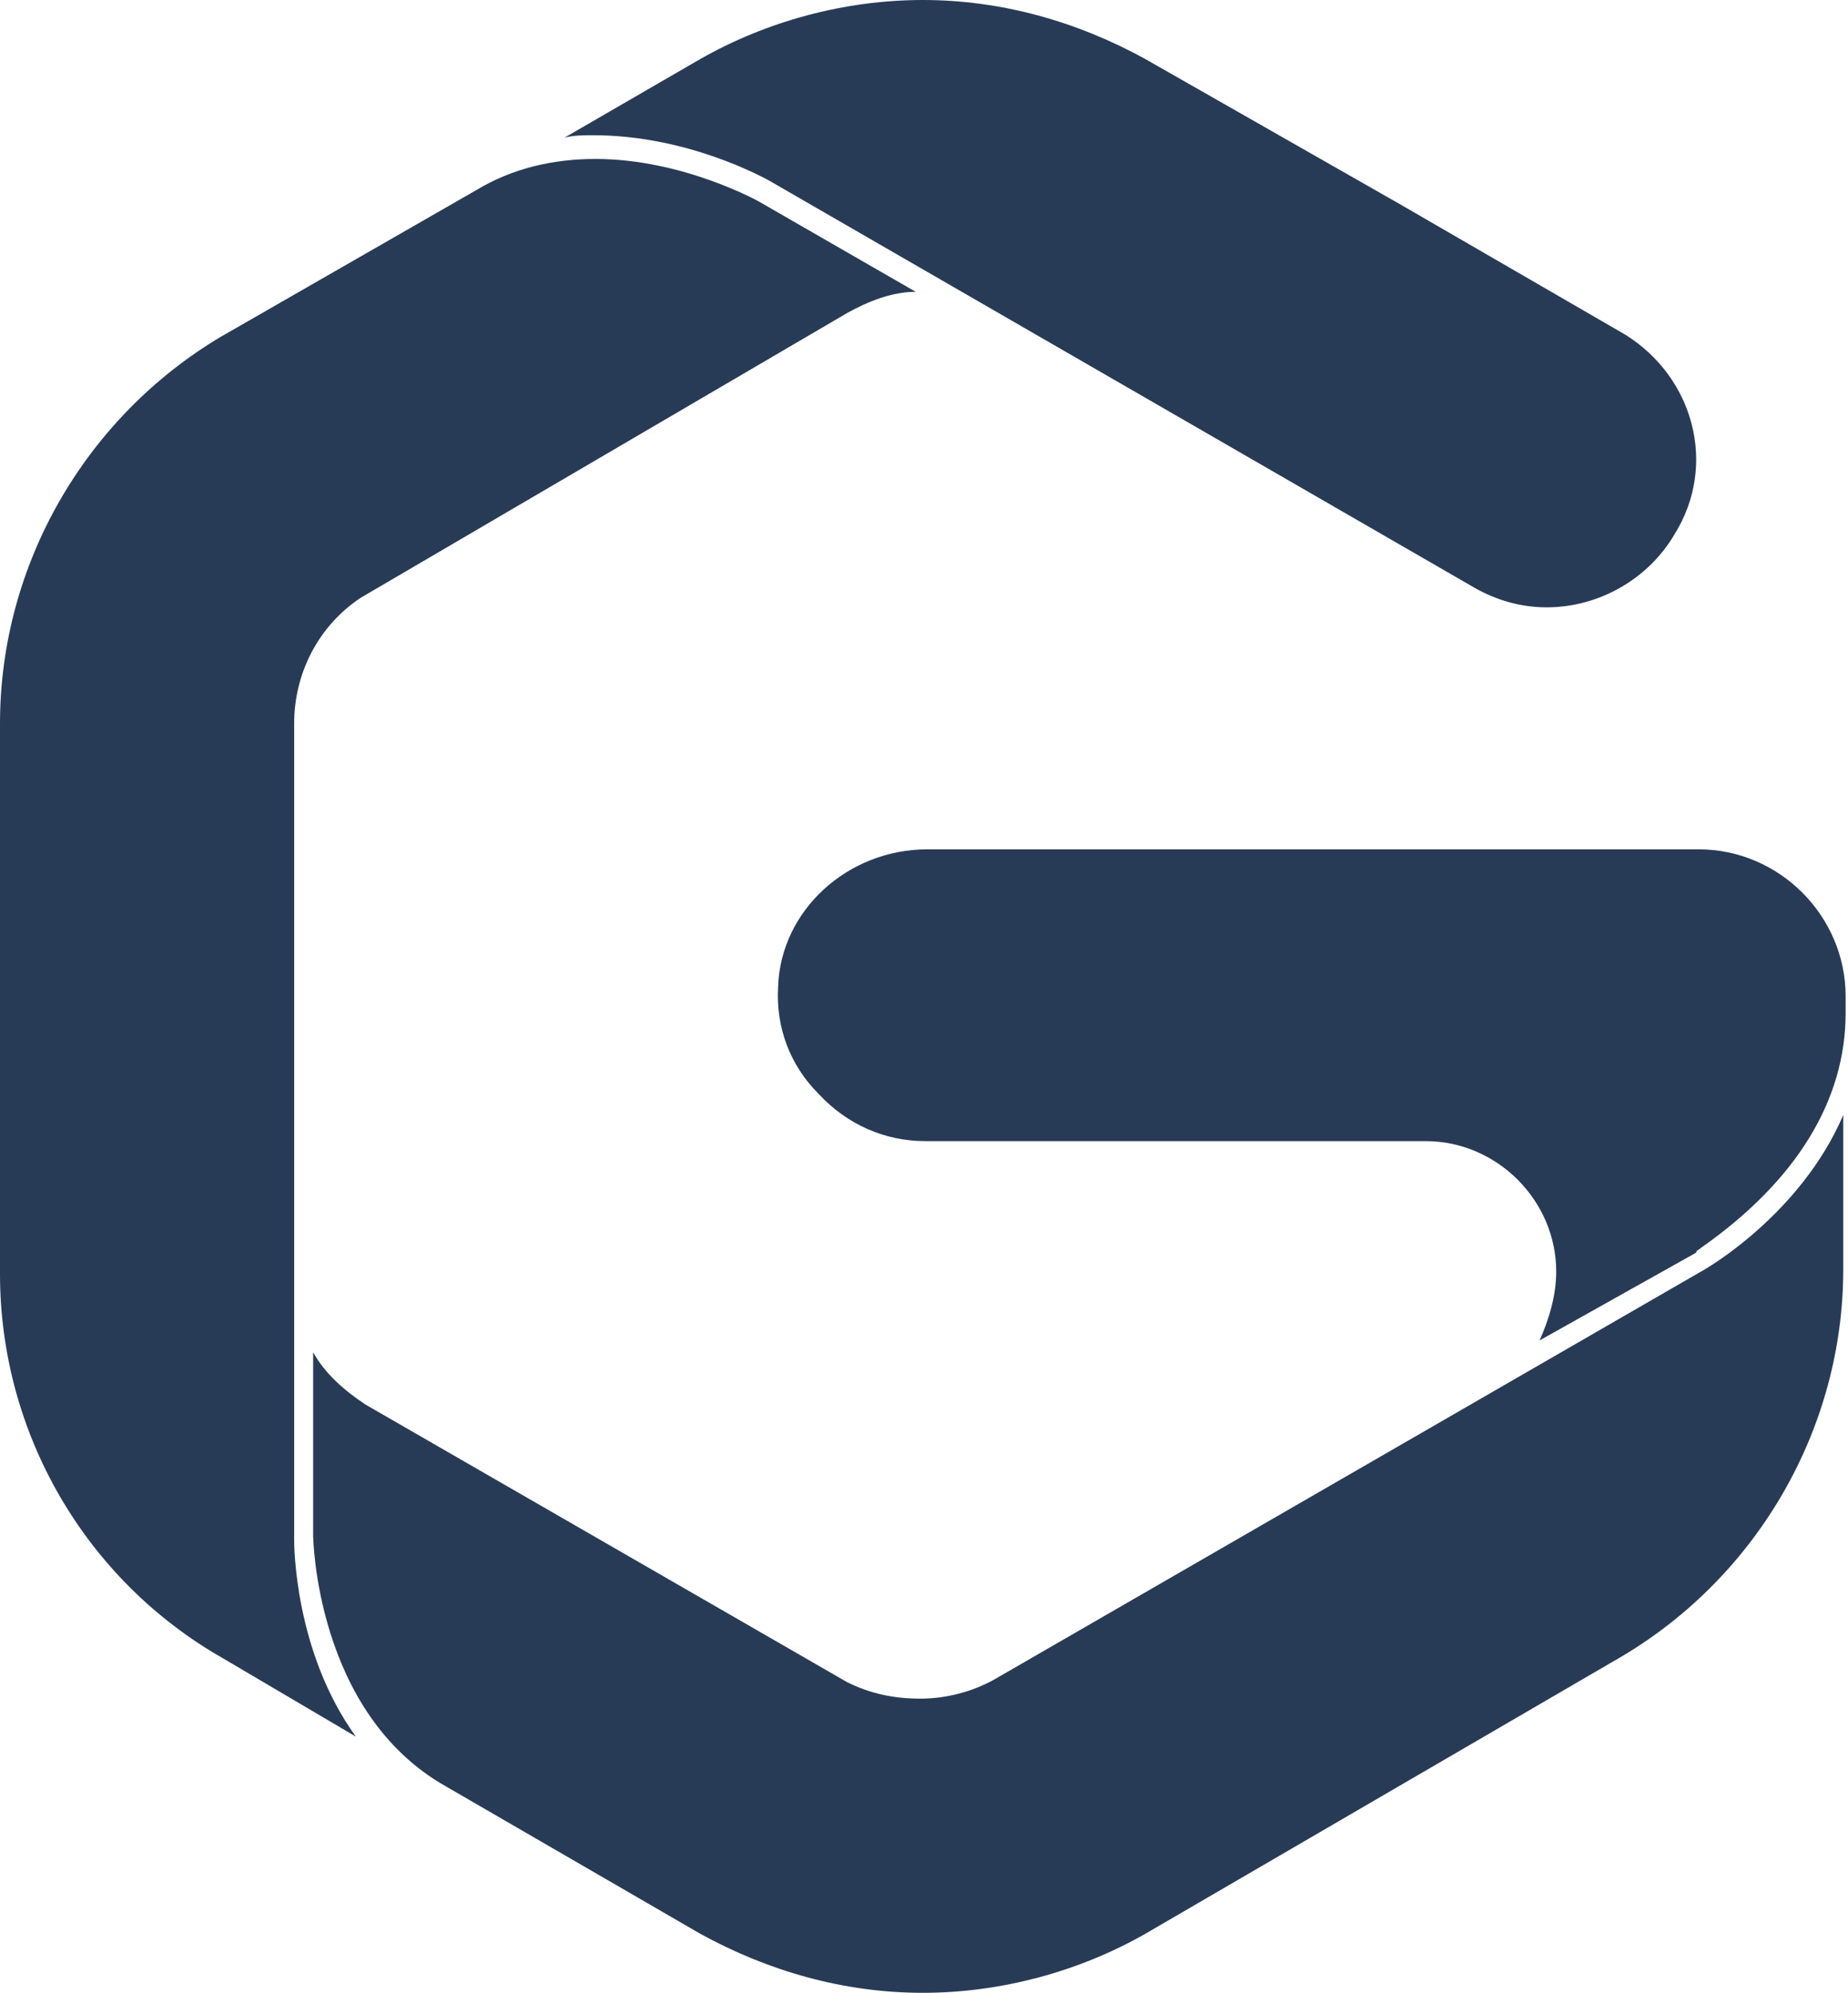
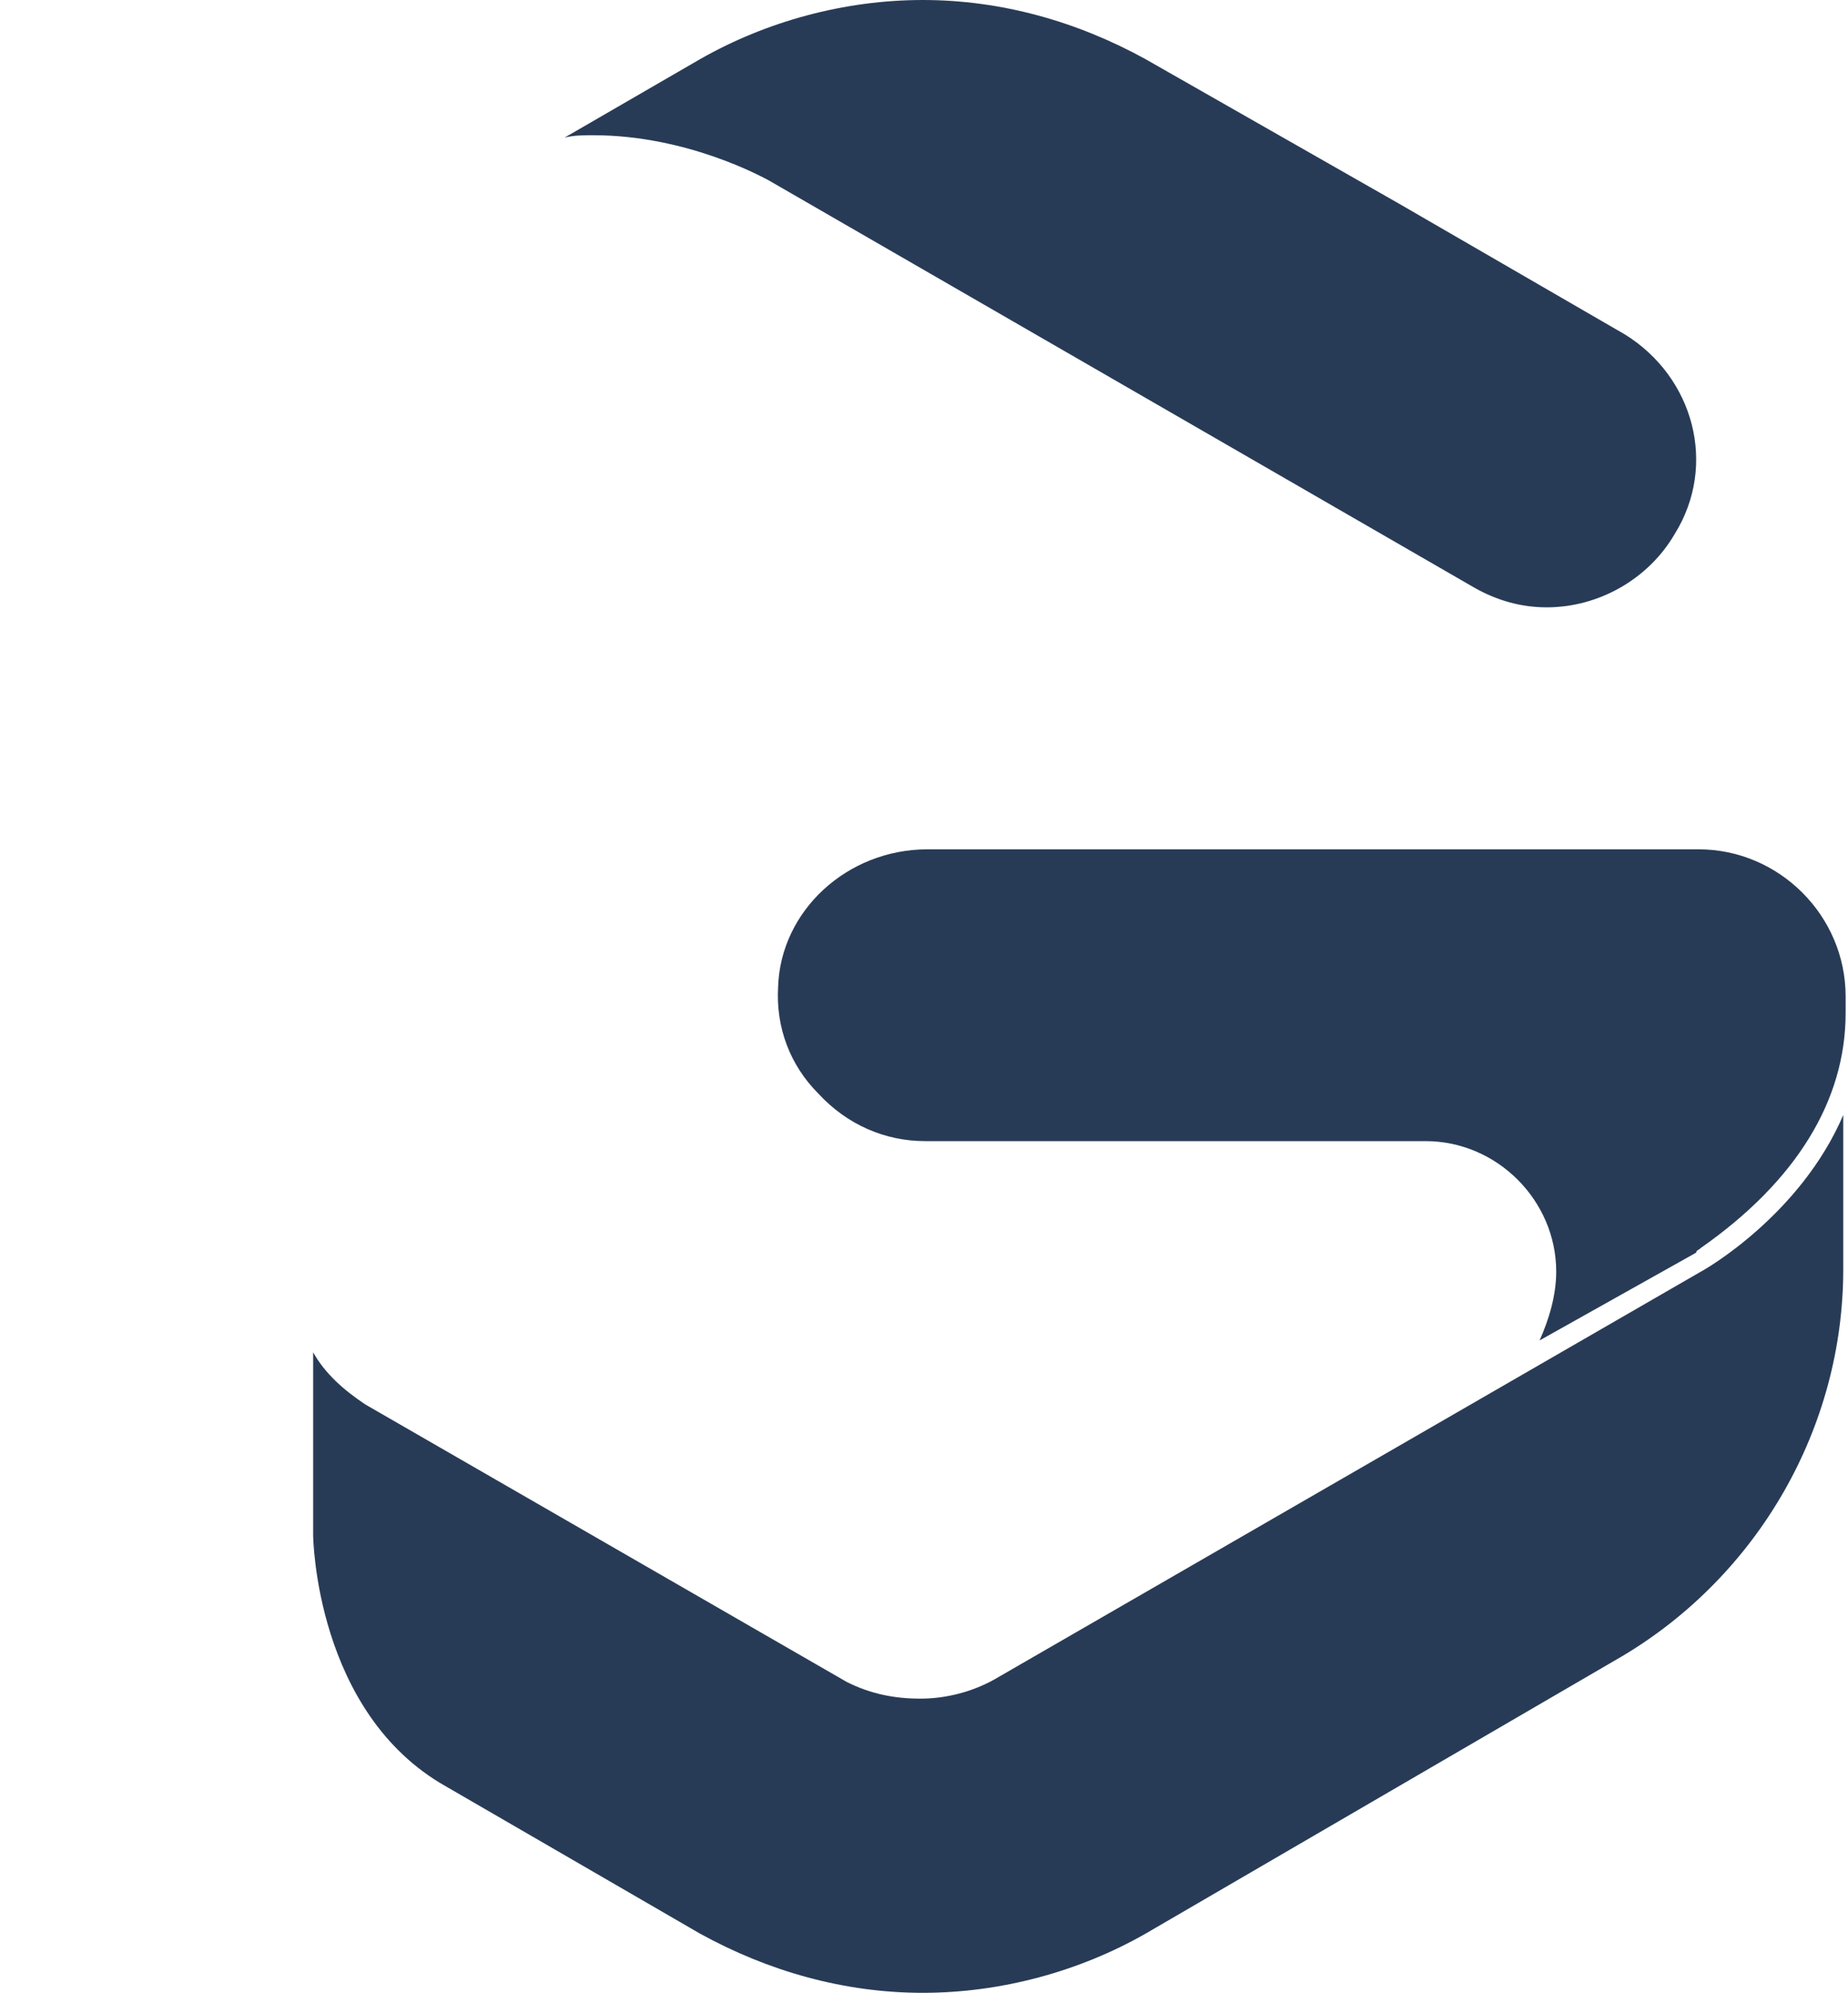
<svg xmlns="http://www.w3.org/2000/svg" id="Ebene_1" version="1.1" viewBox="0 0 77.9 84">
  <defs>
    <style>
      .st0 {
        fill: #283b56;
      }
    </style>
  </defs>
  <path class="st0" d="M64.9,33.2" />
  <path class="st0" d="M65,57" />
-   <path class="st0" d="M9.4,69.9C3.6,66.6,0,60.4,0,53.7v-23.2c0-6.7,3.6-12.9,9.3-16.3l10.8-6.2c1.5-.9,3.2-1.3,5-1.3,3.7,0,6.9,1.8,6.9,1.8l6.6,3.8c-1,0-2,.4-2.9.9l-20.5,12c-1.8,1.2-2.8,3.2-2.8,5.3v34.4c0,.2,0,4.7,2.6,8.3l-5.6-3.3Z" />
  <path class="st0" d="M38.9,84c-3.3,0-6.5-.9-9.4-2.5l-10.7-6.2c-5.5-3.1-5.6-10.5-5.6-10.6v-7.7c.5.9,1.3,1.6,2.2,2.2l20.3,11.7c1,.5,2,.7,3.1.7s2.2-.3,3.1-.8l29.8-17.2c.2-.1,4.2-2.4,6-6.6v6.5c0,6.7-3.6,12.9-9.3,16.3l-20.1,11.7c-2.8,1.6-6.1,2.5-9.4,2.5Z" />
  <path class="st0" d="M64.9,56.5c.4-.9.7-1.9.7-2.9,0-3-2.5-5.5-5.5-5.5h-21.1c-1.7,0-3.3-.7-4.5-2-1.2-1.2-1.8-2.8-1.7-4.5.1-3.2,2.9-5.8,6.3-5.8h32.5c3.4,0,6.2,2.8,6.2,6.2v.7c0,3.7-2.1,7.1-6.1,9.9-.1.1-.2.1-.2.2l-6.6,3.7Z" />
  <path class="st0" d="M65.2,25.6c-1.1,0-2.1-.3-3-.8L32.4,7.6c-.2-.1-3.4-1.9-7.4-1.9-.4,0-.8,0-1.2.1l5.7-3.3c2.8-1.6,6.1-2.5,9.4-2.5s6.5.9,9.4,2.5l10.7,6.1,9.5,5.5c2.9,1.8,3.9,5.5,2.1,8.4-1.1,1.9-3.2,3.1-5.4,3.1h0Z" />
</svg>